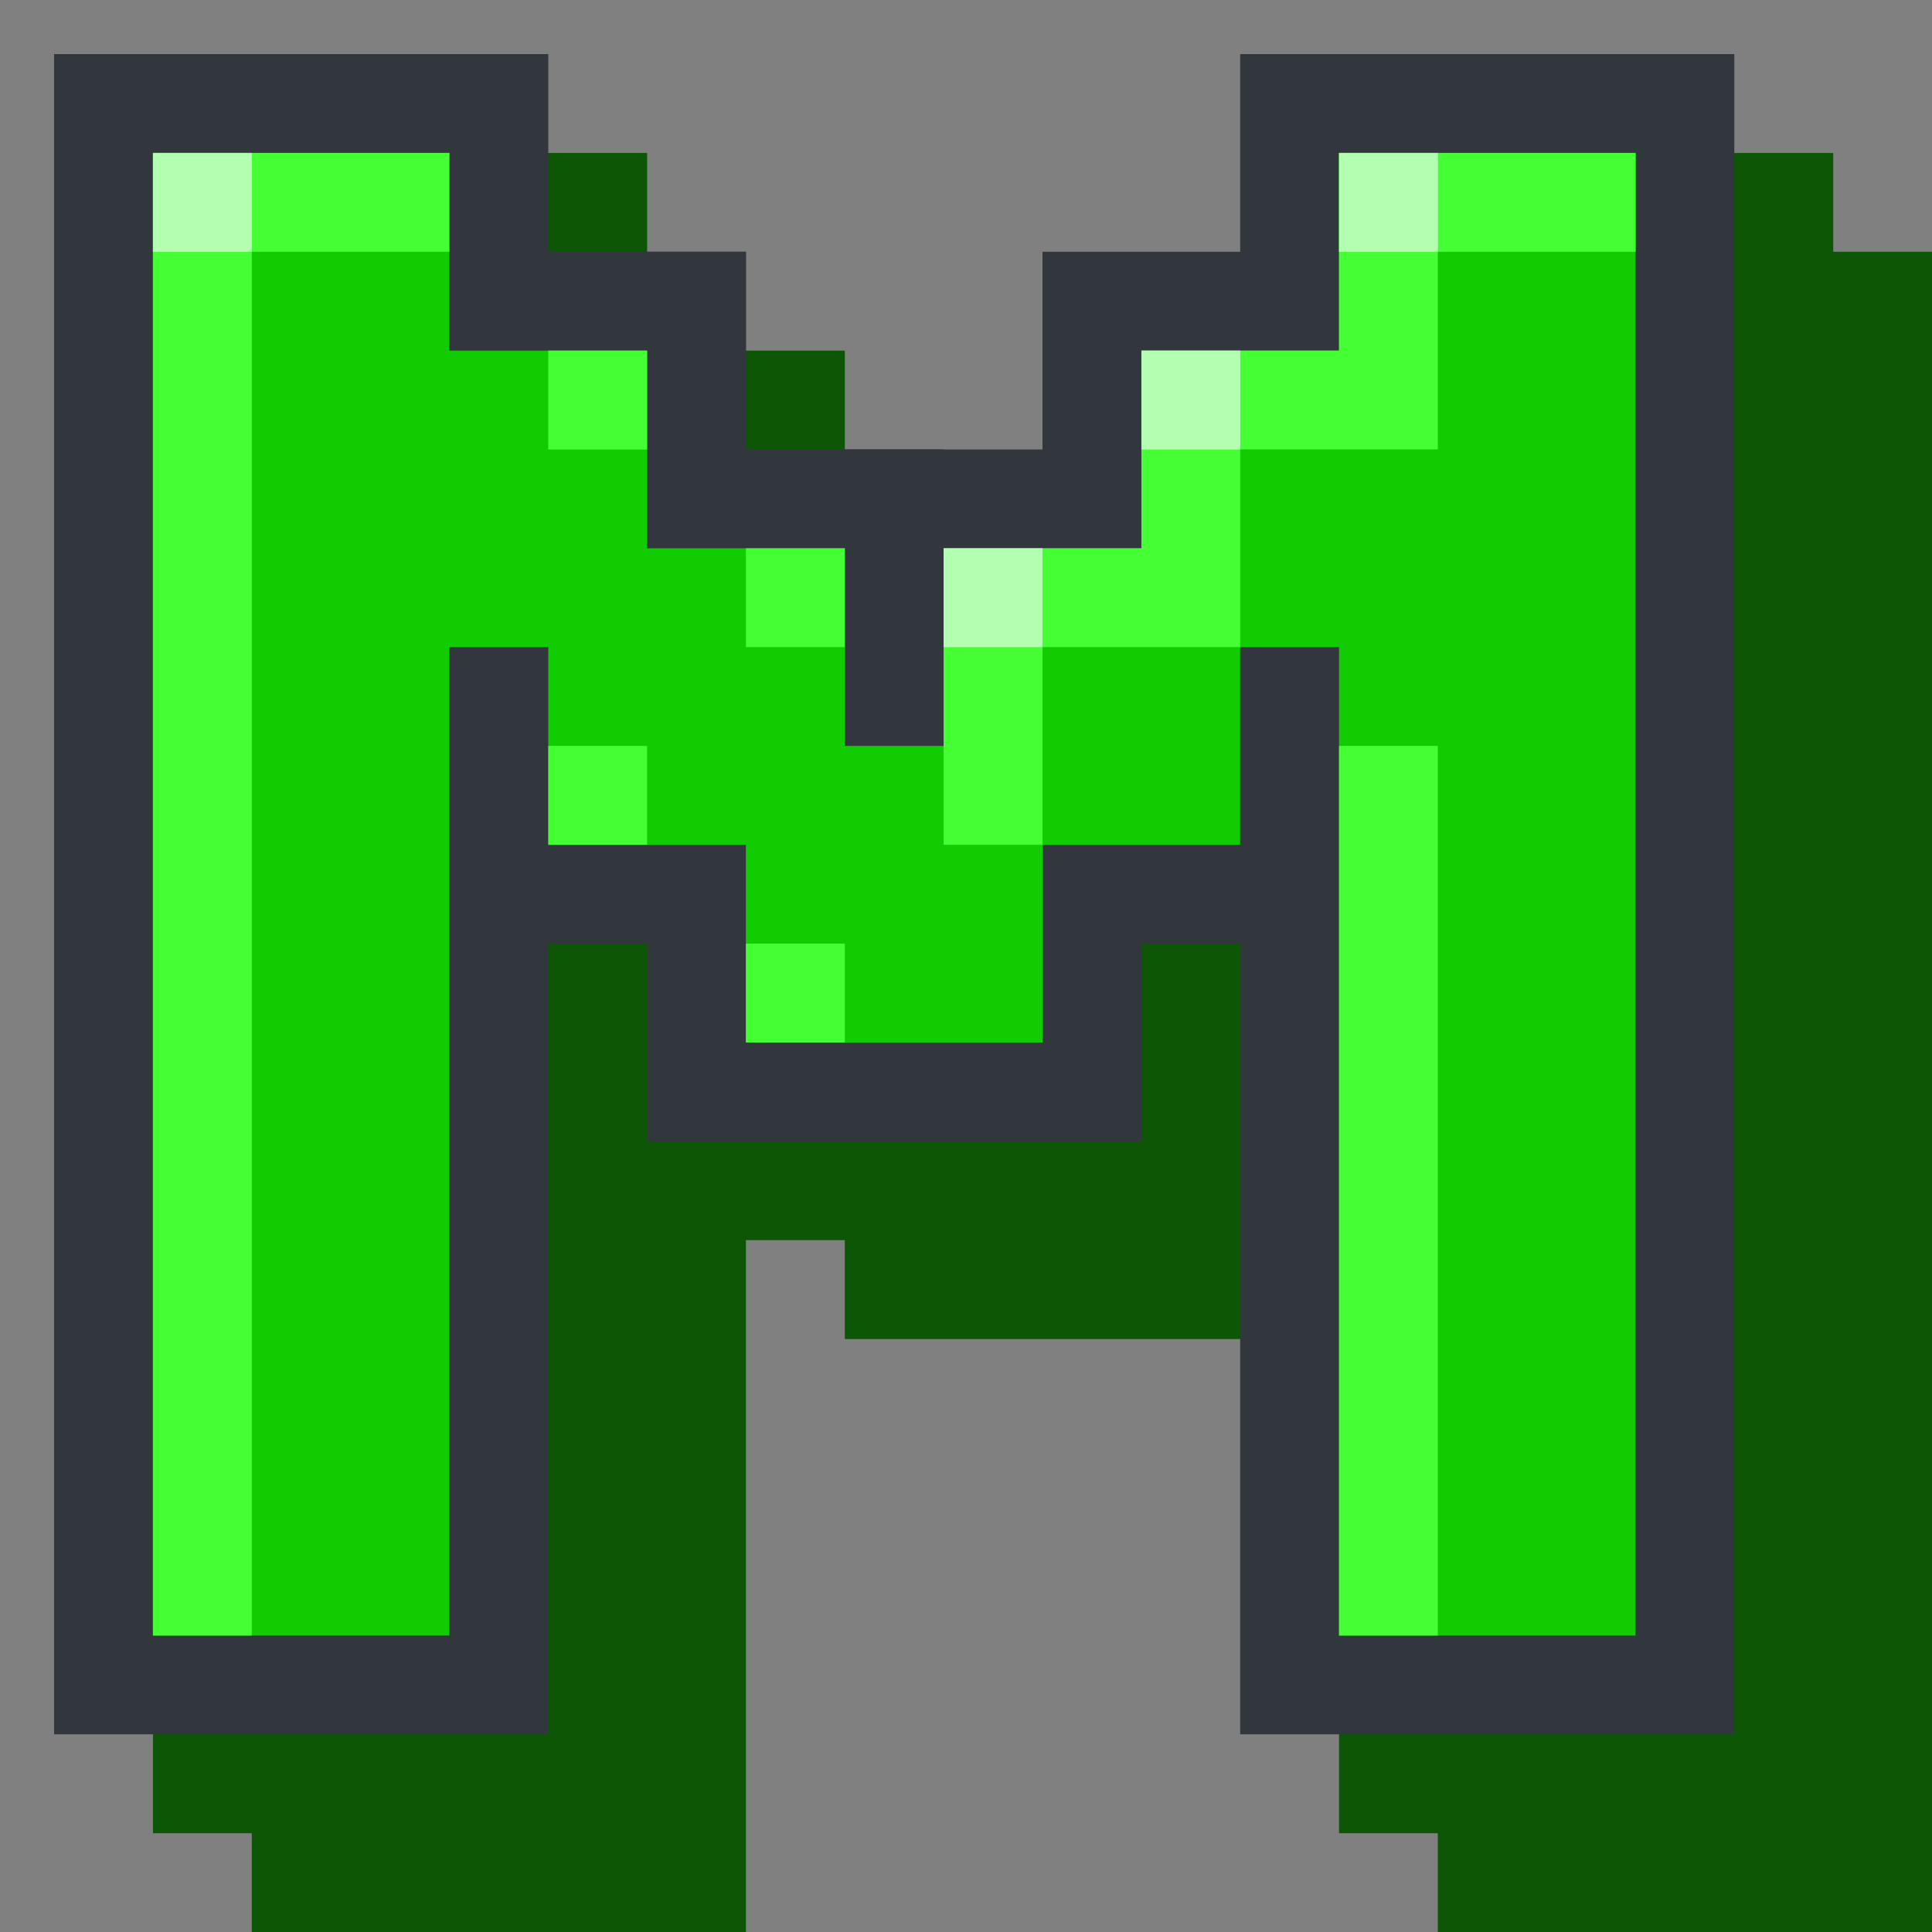
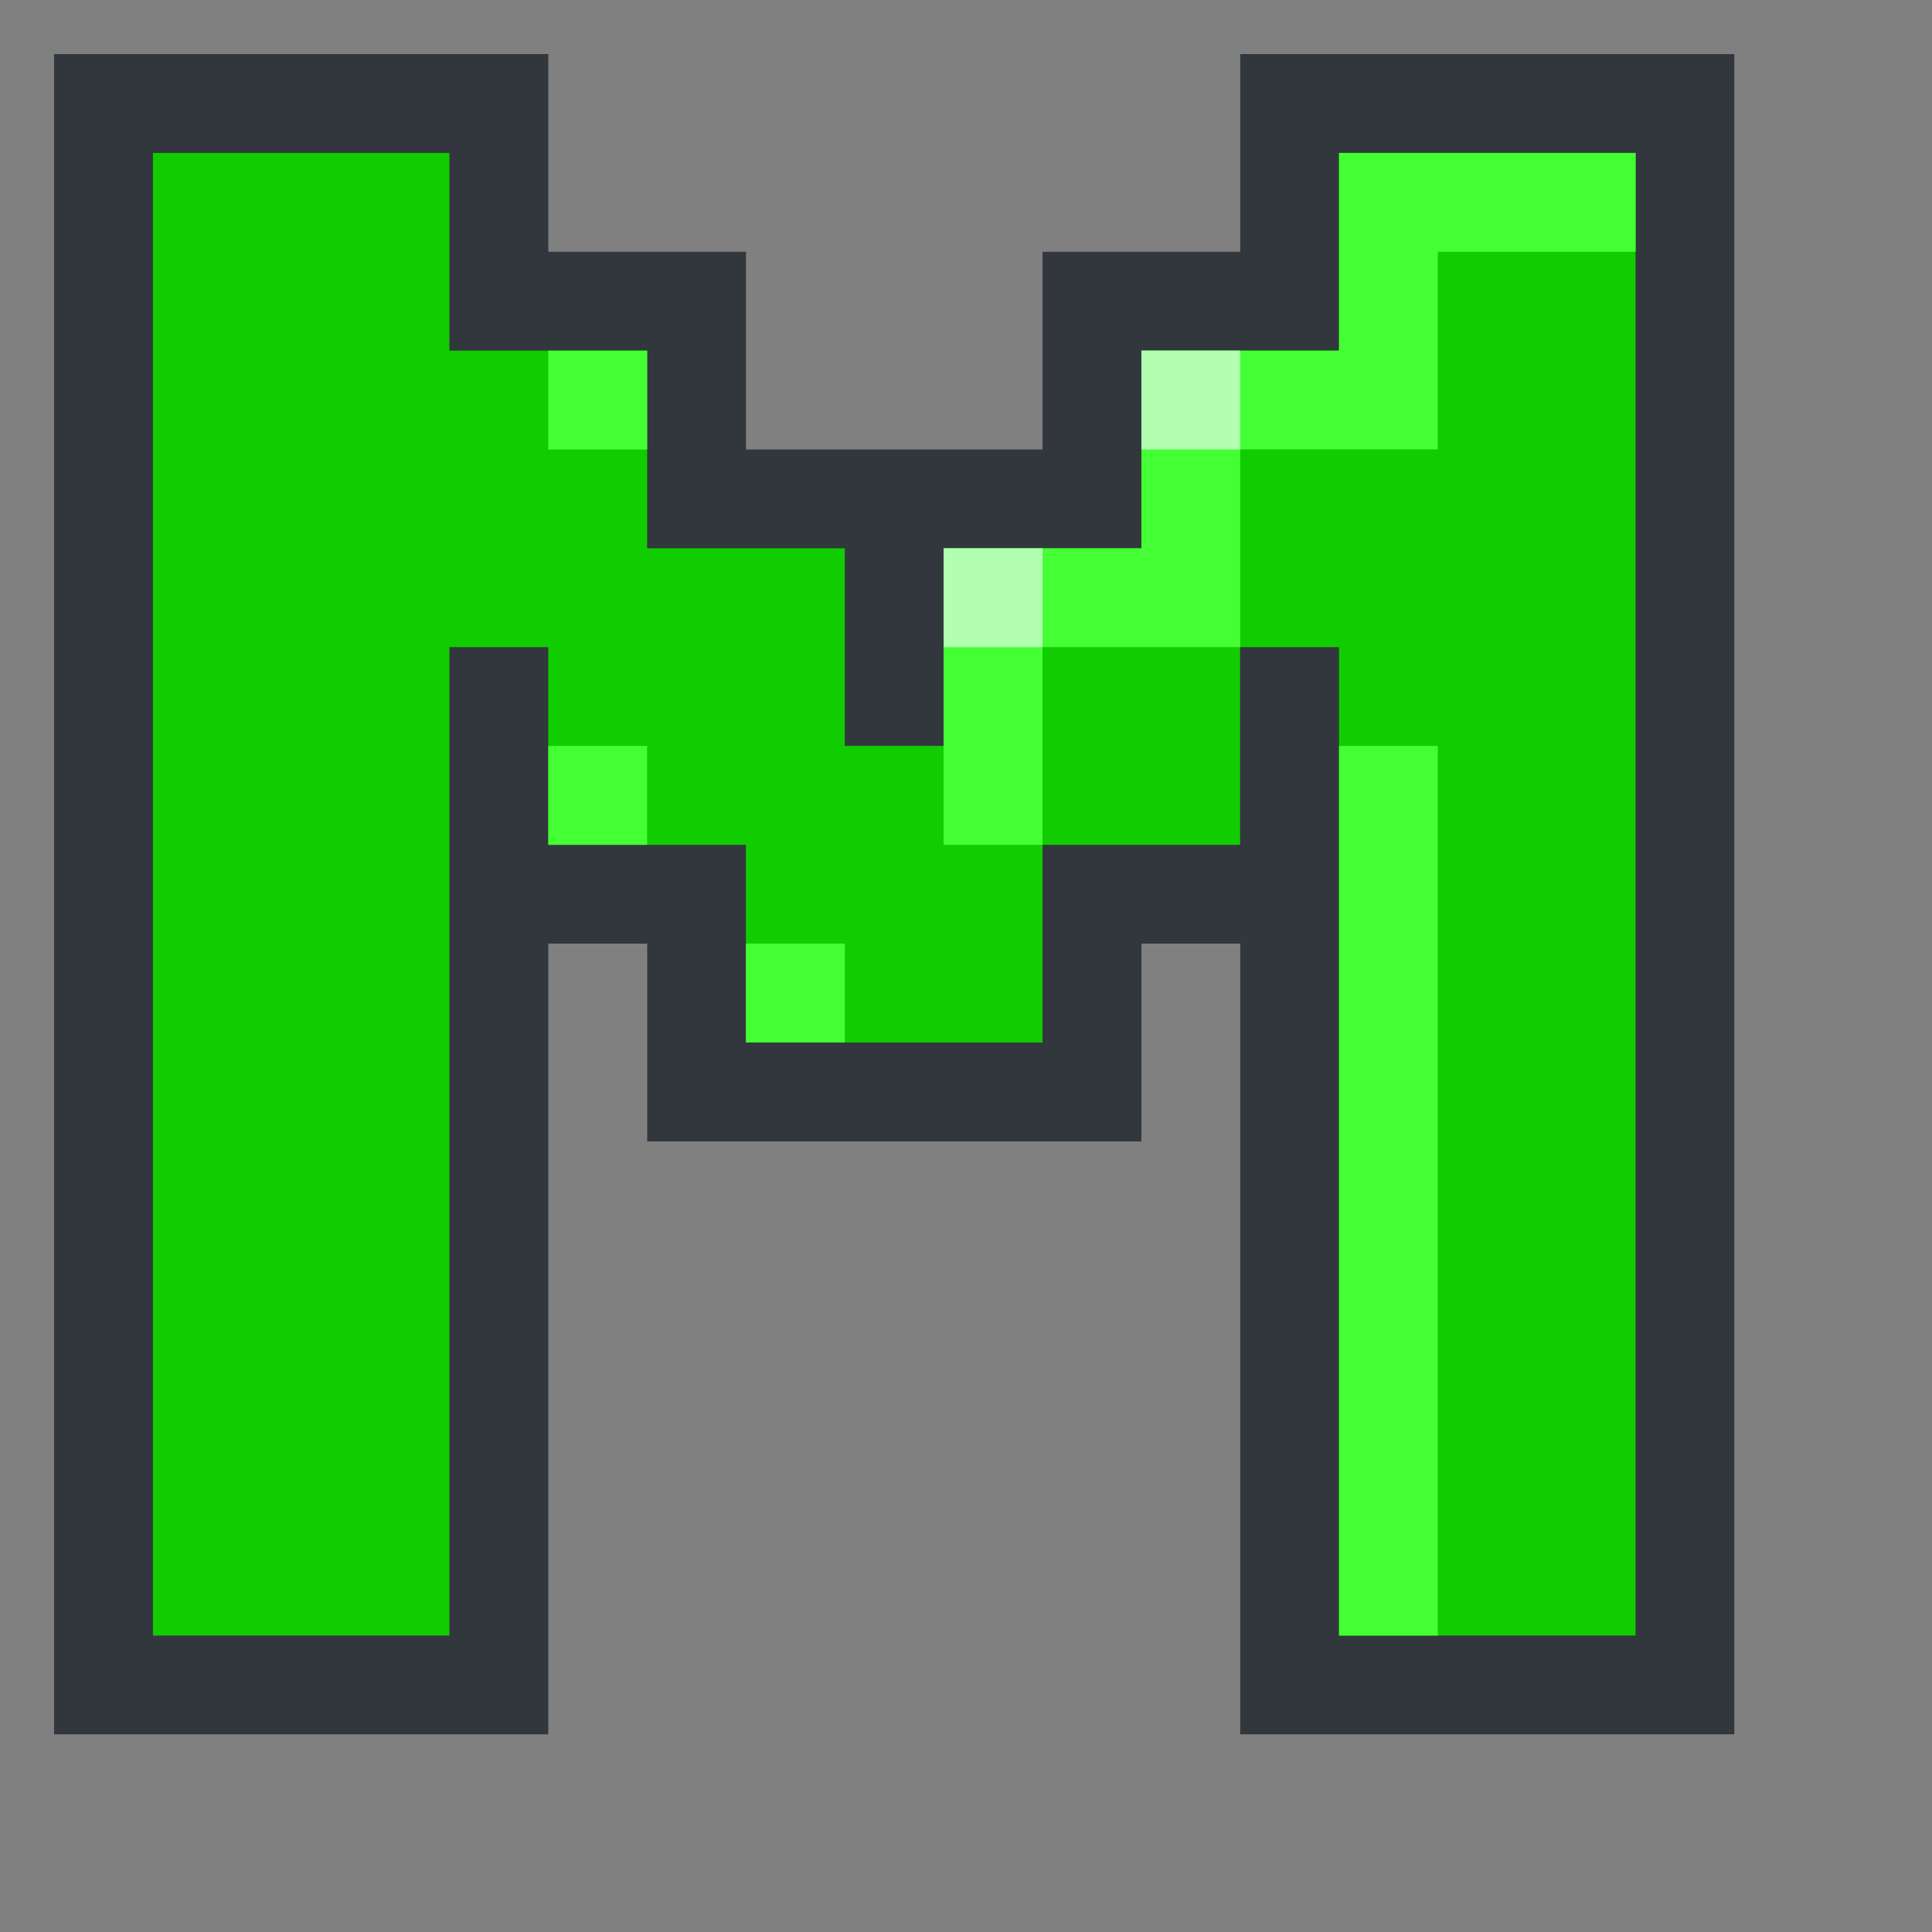
<svg xmlns="http://www.w3.org/2000/svg" width="25" height="25" viewBox="0 0 25 25" fill="none">
  <rect x="0" y="0" width="25" height="25" fill="#808080" stroke="none" />
  <g clip-path="url(#clip0_10087_153292)">
-     <path d="M23.722 1.979H17.327V4.537H14.769V7.095H12.21V5.815H10.932V4.537H9.652V3.258H8.374V1.979H1.979V23.722H3.258V25H9.652V16.047H10.932V17.327H17.327V23.722H18.605V25H25V3.258H23.722V1.979Z" fill="#0D5606" />
    <path d="M16.048 3.258H13.49V5.816H9.653V3.258H7.095V0.7H0.7V22.442H7.095V12.21H8.375V14.77H14.77V12.21H16.048V22.442H22.442V0.7H16.048V3.258Z" fill="#32373D" />
    <path d="M17.327 4.537H14.769V7.095H12.21V9.652H10.932V7.095H8.374V4.537H5.815V1.979H1.979V21.164H5.815V8.374H7.095V10.932H9.652V13.49H13.49V10.932H16.047V8.374H17.327V21.164H21.164V1.979H17.327V4.537Z" fill="#11CC00" />
    <path d="M12.21 10.932H13.49V8.374H16.048V5.815H18.605V3.258H21.165V1.979H17.327V4.537H14.77V7.095H12.21V8.374V9.652V10.932Z" fill="#44FF33" />
    <path d="M8.374 4.537H7.095V5.817H8.374V4.537Z" fill="#44FF33" />
-     <path d="M10.932 7.095H9.652V8.374H10.932V7.095Z" fill="#44FF33" />
-     <path d="M3.258 3.258H5.815V1.979H1.979V21.164H3.258V3.258Z" fill="#44FF33" />
    <path d="M8.374 9.652H7.095V10.932H8.374V9.652Z" fill="#44FF33" />
    <path d="M18.605 9.652H17.327V12.21V21.164H18.605V9.652Z" fill="#44FF33" />
    <path d="M10.932 12.21H9.652V13.49H10.932V12.21Z" fill="#44FF33" />
    <path d="M13.49 7.095H12.21V8.374H13.49V7.095Z" fill="#B2FFB2" />
-     <path d="M3.259 1.979H1.979V3.259H3.259V1.979Z" fill="#B2FFB2" />
    <path d="M16.049 4.537H14.77V5.817H16.049V4.537Z" fill="#B2FFB2" />
-     <path d="M18.607 1.979H17.327V3.259H18.607V1.979Z" fill="#B2FFB2" />
  </g>
  <defs>
    <clipPath id="clip0_10087_153292">
      <rect width="24.3" height="24.3" fill="white" transform="translate(0.7 0.7)" />
    </clipPath>
  </defs>
</svg>